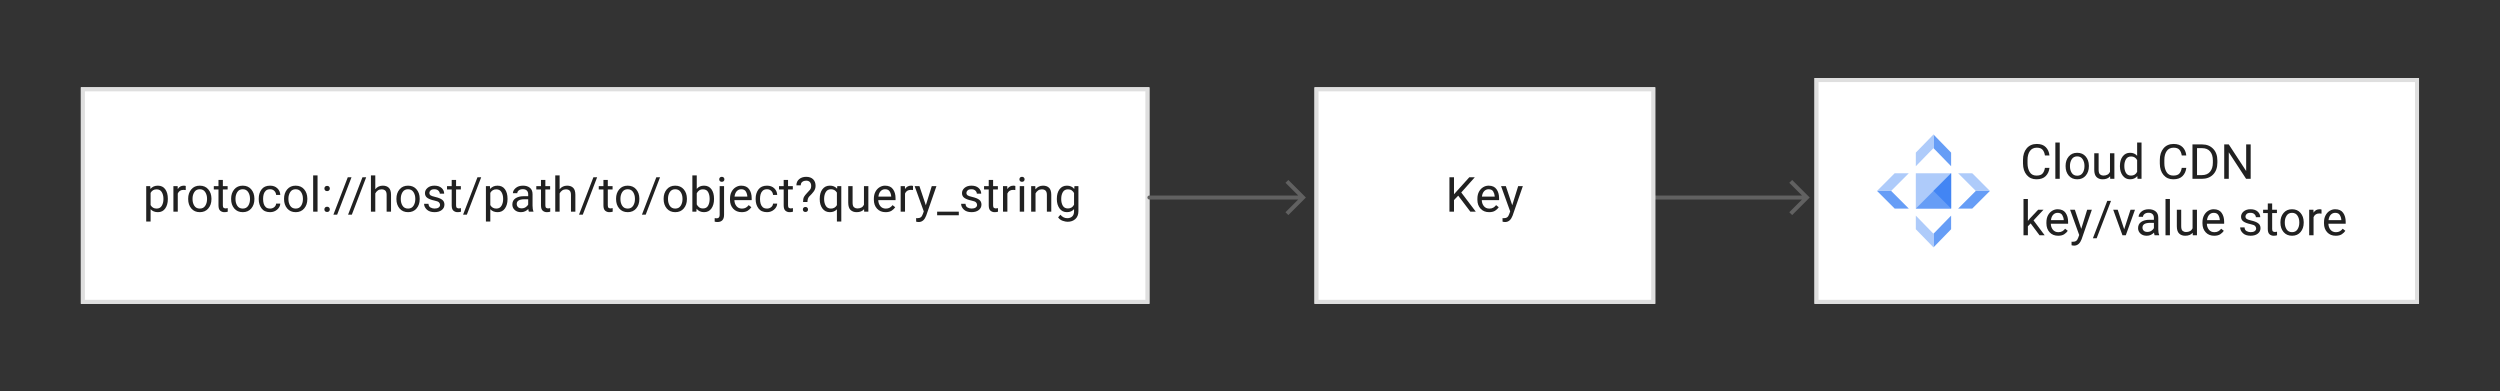
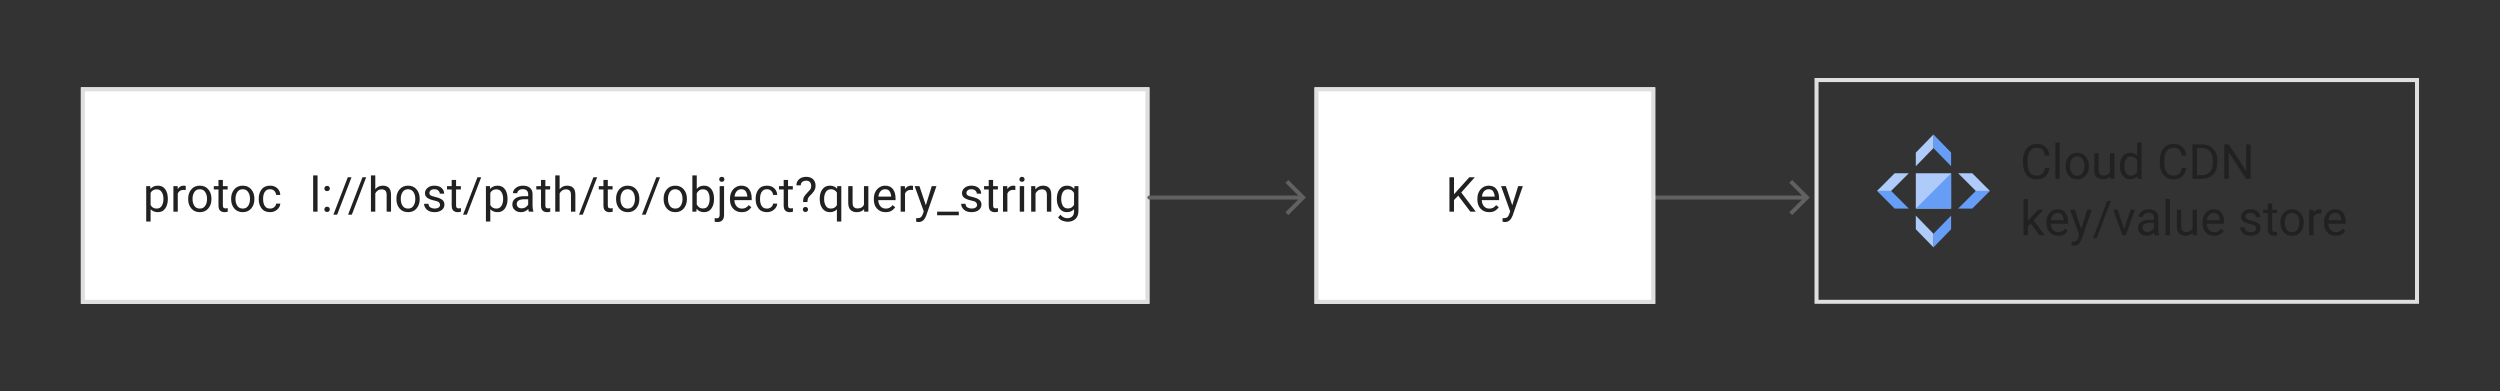
<svg xmlns="http://www.w3.org/2000/svg" version="1.1" viewBox="329 305 620 97" width="620" height="97" id="svg1310989">
  <rect x="329" y="305" width="620" height="97" fill="#333333" stroke="none" />
  <defs id="defs1310887">
    <clipPath id="inner_stroke_clip_path">
      <path d="M 349.054 326.651 L 614.054 326.651 L 614.054 380.349 L 349.054 380.349 Z" id="path1310876" />
    </clipPath>
    <clipPath id="inner_stroke_clip_path_2">
      <path d="M 779 324.349 L 928.917 324.349 L 928.917 380.349 L 779 380.349 Z" id="path1310881" />
    </clipPath>
    <clipPath id="inner_stroke_clip_path_3">
      <path d="M 655 326.651 L 739.5 326.651 L 739.5 380.349 L 655 380.349 Z" id="path1310884" />
    </clipPath>
  </defs>
  <g id="cache-key" fill="none" fill-opacity="1" stroke="none" stroke-opacity="1" stroke-dasharray="none">
    <title id="title1310891">cache-key</title>
    <g id="cache-key: Layer 1">
      <title id="title1310893">Layer 1</title>
      <g id="Graphic_13">
        <path id="rect1310895" style="fill:#ffffff" d="m 349.054,326.651 h 265 v 53.697 h -265 z" />
        <path id="rect1310897" clip-path="url(#inner_stroke_clip_path)" style="stroke:#dfdfdf;stroke-width:2;stroke-linecap:round;stroke-linejoin:round" d="m 349.054,326.651 h 265 v 53.697 h -265 z" />
        <g aria-label="protocol://host/path/to/object?query_string" transform="translate(364.054,346.5)" id="text1310901" style="fill:#212121">
          <path d="m 4.106,11.117 q -1.143,0 -1.811,-0.732 V 13.438 H 1.206 V 4.66 h 0.996 l 0.053,0.697 q 0.668,-0.814 1.834,-0.814 1.201,0 1.84,0.891 0.639,0.891 0.639,2.344 v 0.123 q 0,1.389 -0.645,2.303 -0.639,0.914 -1.816,0.914 z M 3.772,5.457 q -0.984,0 -1.477,0.873 v 3.035 q 0.498,0.861 1.488,0.861 0.879,0 1.283,-0.691 Q 5.478,8.844 5.478,7.9 V 7.777 q 0,-0.943 -0.41,-1.629 Q 4.663,5.457 3.772,5.457 Z" style="font-size:12px;font-family:Roboto" id="path1310995" />
          <path d="M 10.481,5.586 Q 9.421,5.586 9.034,6.5 V 11 H 7.95 V 4.66 h 1.055 l 0.023,0.727 q 0.521,-0.844 1.506,-0.844 0.305,0 0.48,0.082 l -0.006,1.008 q -0.24,-0.047 -0.527,-0.047 z" style="font-size:12px;font-family:Roboto" id="path1310997" />
          <path d="m 11.612,7.766 q 0,-1.377 0.773,-2.297 0.773,-0.926 2.104,-0.926 1.33,0 2.104,0.908 0.773,0.902 0.791,2.256 v 0.193 q 0,1.377 -0.779,2.297 -0.773,0.92 -2.104,0.92 -1.336,0 -2.115,-0.92 -0.773,-0.92 -0.773,-2.297 z m 1.084,0.135 q 0,0.943 0.445,1.635 0.451,0.691 1.359,0.691 0.885,0 1.336,-0.68 0.451,-0.686 0.457,-1.629 V 7.766 q 0,-0.932 -0.451,-1.629 -0.451,-0.703 -1.354,-0.703 -0.896,0 -1.348,0.703 -0.445,0.697 -0.445,1.629 z" style="font-size:12px;font-family:Roboto" id="path1310999" />
          <path d="m 21.427,11 q -0.369,0.117 -0.838,0.117 -0.604,0 -1.031,-0.369 -0.428,-0.369 -0.428,-1.324 V 5.492 H 17.97 V 4.66 h 1.16 V 3.119 h 1.084 v 1.541 h 1.184 v 0.832 h -1.184 v 3.938 q 0,0.486 0.211,0.621 0.211,0.135 0.486,0.135 0.205,0 0.51,-0.07 z" style="font-size:12px;font-family:Roboto" id="path1311001" />
          <path d="m 22.265,7.766 q 0,-1.377 0.773,-2.297 0.773,-0.926 2.104,-0.926 1.33,0 2.104,0.908 0.773,0.902 0.791,2.256 v 0.193 q 0,1.377 -0.779,2.297 -0.773,0.92 -2.104,0.92 -1.336,0 -2.115,-0.92 -0.773,-0.92 -0.773,-2.297 z m 1.084,0.135 q 0,0.943 0.445,1.635 0.451,0.691 1.359,0.691 0.885,0 1.336,-0.68 0.451,-0.686 0.457,-1.629 V 7.766 q 0,-0.932 -0.451,-1.629 -0.451,-0.703 -1.354,-0.703 -0.896,0 -1.348,0.703 -0.445,0.697 -0.445,1.629 z" style="font-size:12px;font-family:Roboto" id="path1311003" />
          <path d="m 31.933,10.227 q 0.58,0 1.014,-0.346 0.439,-0.346 0.48,-0.885 h 1.031 q -0.041,0.85 -0.779,1.488 -0.738,0.633 -1.746,0.633 -1.43,0 -2.127,-0.943 Q 29.114,9.23 29.114,7.953 V 7.707 q 0,-1.277 0.691,-2.221 0.697,-0.943 2.127,-0.943 1.113,0 1.799,0.662 0.686,0.656 0.727,1.635 h -1.031 Q 33.386,6.254 32.981,5.844 32.583,5.434 31.933,5.434 q -0.668,0 -1.049,0.34 -0.375,0.34 -0.533,0.861 Q 30.198,7.156 30.198,7.707 V 7.953 q 0,0.557 0.152,1.078 0.152,0.521 0.527,0.861 0.381,0.334 1.055,0.334 z" style="font-size:12px;font-family:Roboto" id="path1311005" />
-           <path d="m 35.39,7.766 q 0,-1.377 0.773,-2.297 0.773,-0.926 2.104,-0.926 1.33,0 2.104,0.908 0.773,0.902 0.791,2.256 v 0.193 q 0,1.377 -0.779,2.297 -0.773,0.92 -2.104,0.92 -1.336,0 -2.115,-0.92 -0.773,-0.92 -0.773,-2.297 z m 1.084,0.135 q 0,0.943 0.445,1.635 0.451,0.691 1.359,0.691 0.885,0 1.336,-0.68 0.451,-0.686 0.457,-1.629 V 7.766 q 0,-0.932 -0.451,-1.629 -0.451,-0.703 -1.354,-0.703 -0.896,0 -1.348,0.703 -0.445,0.697 -0.445,1.629 z" style="font-size:12px;font-family:Roboto" id="path1311007" />
          <path d="m 43.698,2 v 9 H 42.608 V 2 Z" style="font-size:12px;font-family:Roboto" id="path1311009" />
          <path d="m 45.392,10.426 q 0,-0.275 0.17,-0.463 0.176,-0.193 0.504,-0.193 0.328,0 0.498,0.193 0.176,0.188 0.176,0.463 0,0.27 -0.176,0.457 -0.17,0.188 -0.498,0.188 -0.328,0 -0.504,-0.188 -0.17,-0.188 -0.17,-0.457 z m 0.006,-5.174 q 0,-0.275 0.17,-0.463 0.176,-0.193 0.504,-0.193 0.328,0 0.498,0.193 0.176,0.188 0.176,0.463 0,0.27 -0.176,0.457 -0.17,0.188 -0.498,0.188 -0.328,0 -0.504,-0.188 -0.17,-0.188 -0.17,-0.457 z" style="font-size:12px;font-family:Roboto" id="path1311011" />
          <path d="m 52.118,2.469 -3.557,9.264 h -0.932 l 3.562,-9.264 z" style="font-size:12px;font-family:Roboto" id="path1311013" />
          <path d="m 55.757,2.469 -3.557,9.264 h -0.932 l 3.562,-9.264 z" style="font-size:12px;font-family:Roboto" id="path1311015" />
          <path d="m 59.565,5.457 q -0.521,0 -0.92,0.281 -0.398,0.281 -0.627,0.732 V 11 H 56.935 V 2 h 1.084 v 3.416 q 0.721,-0.873 1.869,-0.873 0.932,0 1.477,0.521 0.551,0.521 0.557,1.752 V 11 H 60.831 V 6.834 q 0,-0.744 -0.328,-1.061 -0.322,-0.316 -0.938,-0.316 z" style="font-size:12px;font-family:Roboto" id="path1311017" />
          <path d="m 63.257,7.766 q 0,-1.377 0.773,-2.297 0.773,-0.926 2.104,-0.926 1.33,0 2.104,0.908 0.773,0.902 0.791,2.256 v 0.193 q 0,1.377 -0.779,2.297 -0.773,0.92 -2.104,0.92 -1.336,0 -2.115,-0.92 -0.773,-0.92 -0.773,-2.297 z m 1.084,0.135 q 0,0.943 0.445,1.635 0.451,0.691 1.359,0.691 0.885,0 1.336,-0.68 0.451,-0.686 0.457,-1.629 V 7.766 q 0,-0.932 -0.451,-1.629 -0.451,-0.703 -1.354,-0.703 -0.896,0 -1.348,0.703 Q 64.341,6.834 64.341,7.766 Z" style="font-size:12px;font-family:Roboto" id="path1311019" />
          <path d="m 74.079,9.318 q 0,-0.346 -0.258,-0.621 -0.252,-0.281 -1.172,-0.469 -1.061,-0.217 -1.688,-0.627 -0.627,-0.416 -0.627,-1.207 0,-0.75 0.639,-1.301 0.645,-0.551 1.711,-0.551 1.137,0 1.775,0.58 0.639,0.58 0.639,1.4 h -1.084 q 0,-0.393 -0.346,-0.738 -0.346,-0.352 -0.984,-0.352 -0.674,0 -0.967,0.293 -0.293,0.293 -0.293,0.639 0,0.346 0.27,0.562 0.275,0.211 1.16,0.41 1.166,0.264 1.734,0.691 0.574,0.428 0.574,1.207 0,0.838 -0.674,1.359 -0.668,0.521 -1.775,0.521 -1.26,0 -1.928,-0.645 -0.668,-0.645 -0.668,-1.43 h 1.09 q 0.035,0.674 0.516,0.932 0.486,0.252 0.99,0.252 0.662,0 1.014,-0.258 0.352,-0.258 0.352,-0.65 z" style="font-size:12px;font-family:Roboto" id="path1311021" />
          <path d="m 79.265,11 q -0.369,0.117 -0.838,0.117 -0.604,0 -1.031,-0.369 -0.428,-0.369 -0.428,-1.324 V 5.492 H 75.808 V 4.66 h 1.16 V 3.119 h 1.084 v 1.541 h 1.184 v 0.832 h -1.184 v 3.938 q 0,0.486 0.211,0.621 0.211,0.135 0.486,0.135 0.205,0 0.51,-0.07 z" style="font-size:12px;font-family:Roboto" id="path1311023" />
          <path d="m 84.28,2.469 -3.557,9.264 h -0.932 l 3.562,-9.264 z" style="font-size:12px;font-family:Roboto" id="path1311025" />
          <path d="m 88.353,11.117 q -1.143,0 -1.811,-0.732 V 13.438 H 85.452 V 4.66 h 0.996 l 0.053,0.697 q 0.668,-0.814 1.834,-0.814 1.201,0 1.84,0.891 0.639,0.891 0.639,2.344 v 0.123 q 0,1.389 -0.645,2.303 -0.639,0.914 -1.816,0.914 z M 88.019,5.457 q -0.984,0 -1.477,0.873 v 3.035 q 0.498,0.861 1.488,0.861 0.879,0 1.283,-0.691 Q 89.724,8.844 89.724,7.9 V 7.777 q 0,-0.943 -0.41,-1.629 Q 88.909,5.457 88.019,5.457 Z" style="font-size:12px;font-family:Roboto" id="path1311027" />
          <path d="m 96.11,11 q -0.105,-0.229 -0.152,-0.668 -0.305,0.322 -0.762,0.557 -0.457,0.229 -1.043,0.229 -0.973,0 -1.559,-0.545 -0.586,-0.545 -0.586,-1.336 0,-1.02 0.773,-1.547 Q 93.556,7.156 94.862,7.156 H 95.935 V 6.652 q 0,-0.562 -0.34,-0.896 -0.334,-0.34 -0.996,-0.34 -0.615,0 -0.996,0.305 -0.375,0.299 -0.375,0.697 h -1.084 q 0,-0.68 0.686,-1.277 0.686,-0.598 1.834,-0.598 1.031,0 1.693,0.527 0.662,0.527 0.662,1.594 v 2.848 q 0,0.879 0.223,1.395 V 11 Z m -1.799,-0.832 q 0.586,0 1.014,-0.293 0.434,-0.293 0.609,-0.65 V 7.918 h -1.008 q -1.828,0.035 -1.828,1.172 0,0.451 0.305,0.768 0.305,0.311 0.908,0.311 z" style="font-size:12px;font-family:Roboto" id="path1311029" />
          <path d="m 101.407,11 q -0.369,0.117 -0.838,0.117 -0.604,0 -1.031,-0.369 -0.428,-0.369 -0.428,-1.324 V 5.492 H 97.95 V 4.66 h 1.16 V 3.119 h 1.084 v 1.541 h 1.184 v 0.832 h -1.184 v 3.938 q 0,0.486 0.211,0.621 0.211,0.135 0.486,0.135 0.205,0 0.51,-0.07 z" style="font-size:12px;font-family:Roboto" id="path1311031" />
          <path d="m 105.28,5.457 q -0.521,0 -0.92,0.281 -0.398,0.281 -0.627,0.732 V 11 h -1.084 V 2 h 1.084 v 3.416 q 0.721,-0.873 1.869,-0.873 0.932,0 1.477,0.521 0.551,0.521 0.557,1.752 V 11 H 106.546 V 6.834 q 0,-0.744 -0.328,-1.061 -0.322,-0.316 -0.938,-0.316 z" style="font-size:12px;font-family:Roboto" id="path1311033" />
          <path d="m 113.032,2.469 -3.557,9.264 h -0.932 l 3.562,-9.264 z" style="font-size:12px;font-family:Roboto" id="path1311035" />
          <path d="m 116.894,11 q -0.369,0.117 -0.838,0.117 -0.604,0 -1.031,-0.369 -0.428,-0.369 -0.428,-1.324 V 5.492 h -1.16 V 4.66 h 1.16 V 3.119 h 1.084 v 1.541 h 1.184 v 0.832 h -1.184 v 3.938 q 0,0.486 0.211,0.621 0.211,0.135 0.486,0.135 0.205,0 0.51,-0.07 z" style="font-size:12px;font-family:Roboto" id="path1311037" />
          <path d="m 117.731,7.766 q 0,-1.377 0.773,-2.297 0.773,-0.926 2.104,-0.926 1.33,0 2.104,0.908 0.773,0.902 0.791,2.256 v 0.193 q 0,1.377 -0.779,2.297 -0.773,0.92 -2.104,0.92 -1.336,0 -2.115,-0.92 -0.773,-0.92 -0.773,-2.297 z m 1.084,0.135 q 0,0.943 0.445,1.635 0.451,0.691 1.359,0.691 0.885,0 1.336,-0.68 0.451,-0.686 0.457,-1.629 V 7.766 q 0,-0.932 -0.451,-1.629 -0.451,-0.703 -1.354,-0.703 -0.896,0 -1.348,0.703 -0.445,0.697 -0.445,1.629 z" style="font-size:12px;font-family:Roboto" id="path1311039" />
          <path d="m 128.636,2.469 -3.557,9.264 h -0.932 l 3.562,-9.264 z" style="font-size:12px;font-family:Roboto" id="path1311041" />
          <path d="m 129.526,7.766 q 0,-1.377 0.773,-2.297 0.773,-0.926 2.104,-0.926 1.33,0 2.104,0.908 0.773,0.902 0.791,2.256 v 0.193 q 0,1.377 -0.779,2.297 -0.773,0.92 -2.104,0.92 -1.336,0 -2.115,-0.92 -0.773,-0.92 -0.773,-2.297 z m 1.084,0.135 q 0,0.943 0.445,1.635 0.451,0.691 1.359,0.691 0.885,0 1.336,-0.68 0.451,-0.686 0.457,-1.629 V 7.766 q 0,-0.932 -0.451,-1.629 -0.451,-0.703 -1.354,-0.703 -0.896,0 -1.348,0.703 -0.445,0.697 -0.445,1.629 z" style="font-size:12px;font-family:Roboto" id="path1311043" />
          <path d="m 142.024,7.9 q 0,1.389 -0.645,2.303 -0.645,0.914 -1.822,0.914 -1.201,0 -1.852,-0.85 L 137.647,11 h -0.996 V 2 h 1.09 v 3.346 q 0.645,-0.803 1.805,-0.803 1.195,0 1.834,0.891 0.645,0.891 0.645,2.344 z m -2.748,-2.443 q -0.592,0 -0.961,0.287 -0.369,0.281 -0.574,0.697 v 2.76 q 0.211,0.422 0.586,0.709 0.375,0.287 0.961,0.287 0.879,0 1.26,-0.674 0.387,-0.68 0.387,-1.623 V 7.777 q 0,-0.943 -0.369,-1.629 -0.363,-0.691 -1.289,-0.691 z" style="font-size:12px;font-family:Roboto" id="path1311045" />
          <path d="m 143.313,2.979 q 0,-0.264 0.164,-0.445 0.164,-0.182 0.475,-0.182 0.316,0 0.48,0.182 0.164,0.182 0.164,0.445 0,0.252 -0.164,0.434 -0.164,0.176 -0.48,0.176 -0.311,0 -0.475,-0.176 -0.164,-0.182 -0.164,-0.434 z m 0.111,1.682 h 1.09 v 7.096 q 0,1.805 -1.658,1.805 -0.363,0 -0.674,-0.1 l 0.006,-0.873 q 0.217,0.053 0.498,0.053 0.715,0 0.738,-0.814 z" style="font-size:12px;font-family:Roboto" id="path1311047" />
          <path d="m 151.282,9.893 q -0.311,0.469 -0.879,0.85 -0.568,0.375 -1.506,0.375 -1.324,0 -2.121,-0.861 -0.791,-0.861 -0.791,-2.203 V 7.807 q 0,-1.037 0.393,-1.764 0.398,-0.732 1.031,-1.113 0.633,-0.387 1.348,-0.387 1.359,0 1.98,0.891 0.627,0.885 0.627,2.215 v 0.486 h -4.289 q 0.023,0.873 0.516,1.488 0.498,0.609 1.365,0.609 0.574,0 0.973,-0.234 0.398,-0.234 0.697,-0.627 z m -2.525,-4.459 q -0.645,0 -1.09,0.469 -0.445,0.469 -0.557,1.348 h 3.17 v -0.082 q -0.041,-0.633 -0.369,-1.184 -0.322,-0.551 -1.154,-0.551 z" style="font-size:12px;font-family:Roboto" id="path1311049" />
          <path d="m 155.167,10.227 q 0.58,0 1.014,-0.346 0.439,-0.346 0.48,-0.885 h 1.031 q -0.041,0.85 -0.779,1.488 -0.738,0.633 -1.746,0.633 -1.43,0 -2.127,-0.943 -0.691,-0.943 -0.691,-2.221 V 7.707 q 0,-1.277 0.691,-2.221 0.697,-0.943 2.127,-0.943 1.113,0 1.799,0.662 0.686,0.656 0.727,1.635 h -1.031 q -0.041,-0.586 -0.445,-0.996 -0.398,-0.41 -1.049,-0.41 -0.668,0 -1.049,0.34 -0.375,0.34 -0.533,0.861 -0.152,0.521 -0.152,1.072 V 7.953 q 0,0.557 0.152,1.078 0.152,0.521 0.527,0.861 0.381,0.334 1.055,0.334 z" style="font-size:12px;font-family:Roboto" id="path1311051" />
          <path d="m 161.595,11 q -0.369,0.117 -0.838,0.117 -0.604,0 -1.031,-0.369 -0.428,-0.369 -0.428,-1.324 V 5.492 H 158.138 V 4.66 h 1.16 V 3.119 h 1.084 v 1.541 h 1.184 v 0.832 h -1.184 v 3.938 q 0,0.486 0.211,0.621 0.211,0.135 0.486,0.135 0.205,0 0.51,-0.07 z" style="font-size:12px;font-family:Roboto" id="path1311053" />
          <path d="m 165.192,8.598 h -1.09 q 0.006,-0.85 0.234,-1.271 0.229,-0.422 0.779,-0.99 0.393,-0.404 0.697,-0.768 0.305,-0.363 0.305,-0.961 0,-0.604 -0.322,-0.955 -0.322,-0.352 -0.932,-0.352 -0.516,0 -0.92,0.281 -0.404,0.275 -0.41,0.885 h -1.084 q 0.012,-0.99 0.703,-1.553 0.697,-0.562 1.711,-0.562 1.119,0 1.729,0.598 0.615,0.598 0.615,1.629 0,0.785 -0.463,1.412 -0.463,0.621 -1.008,1.125 -0.545,0.504 -0.545,1.482 z m -1.137,1.857 q 0,-0.264 0.164,-0.445 0.164,-0.182 0.475,-0.182 0.316,0 0.48,0.182 0.164,0.182 0.164,0.445 0,0.252 -0.164,0.434 -0.164,0.182 -0.48,0.182 -0.311,0 -0.475,-0.182 -0.164,-0.182 -0.164,-0.434 z" style="font-size:12px;font-family:Roboto" id="path1311055" />
          <path d="M 173.589,4.66 V 13.438 h -1.09 v -3.023 q -0.65,0.703 -1.746,0.703 -1.172,0 -1.846,-0.914 -0.668,-0.914 -0.668,-2.303 V 7.777 q 0,-1.453 0.668,-2.344 0.668,-0.891 1.857,-0.891 1.125,0 1.781,0.756 l 0.047,-0.639 z m -4.26,3.24 q 0,0.943 0.404,1.635 0.41,0.691 1.289,0.691 0.967,0 1.477,-0.85 V 6.266 q -0.51,-0.832 -1.465,-0.832 -0.891,0 -1.301,0.703 -0.404,0.697 -0.404,1.646 z" style="font-size:12px;font-family:Roboto" id="path1311057" />
          <path d="m 179.261,11 -0.023,-0.627 q -0.621,0.744 -1.852,0.744 -0.932,0 -1.506,-0.551 Q 175.306,10.016 175.306,8.75 V 4.66 h 1.084 v 4.102 q 0,0.855 0.357,1.148 0.363,0.287 0.809,0.287 1.225,0 1.652,-0.92 V 4.66 h 1.09 V 11 Z" style="font-size:12px;font-family:Roboto" id="path1311059" />
          <path d="m 186.96,9.893 q -0.311,0.469 -0.879,0.85 -0.568,0.375 -1.506,0.375 -1.324,0 -2.121,-0.861 -0.791,-0.861 -0.791,-2.203 V 7.807 q 0,-1.037 0.393,-1.764 0.398,-0.732 1.031,-1.113 0.633,-0.387 1.348,-0.387 1.359,0 1.98,0.891 0.627,0.885 0.627,2.215 v 0.486 h -4.289 q 0.023,0.873 0.516,1.488 0.498,0.609 1.365,0.609 0.574,0 0.973,-0.234 0.398,-0.234 0.697,-0.627 z m -2.525,-4.459 q -0.645,0 -1.09,0.469 -0.445,0.469 -0.557,1.348 h 3.17 v -0.082 q -0.041,-0.633 -0.369,-1.184 -0.322,-0.551 -1.154,-0.551 z" style="font-size:12px;font-family:Roboto" id="path1311061" />
          <path d="m 190.839,5.586 q -1.061,0 -1.447,0.914 V 11 h -1.084 V 4.66 h 1.055 l 0.023,0.727 q 0.521,-0.844 1.506,-0.844 0.305,0 0.48,0.082 l -0.006,1.008 q -0.24,-0.047 -0.527,-0.047 z" style="font-size:12px;font-family:Roboto" id="path1311063" />
          <path d="m 194.642,11.979 q -0.562,1.488 -1.699,1.576 l -0.182,0.006 q -0.346,0 -0.609,-0.094 l -0.006,-0.879 0.293,0.023 q 0.551,0 0.861,-0.229 0.311,-0.223 0.51,-0.809 l 0.234,-0.645 -2.262,-6.27 h 1.184 l 1.588,4.746 1.471,-4.746 h 1.16 z" style="font-size:12px;font-family:Roboto" id="path1311065" />
          <path d="m 202.728,11 v 0.891 h -5.373 V 11 Z" style="font-size:12px;font-family:Roboto" id="path1311067" />
          <path d="m 207.263,9.318 q 0,-0.346 -0.258,-0.621 -0.252,-0.281 -1.172,-0.469 -1.061,-0.217 -1.688,-0.627 -0.627,-0.416 -0.627,-1.207 0,-0.75 0.639,-1.301 0.645,-0.551 1.711,-0.551 1.137,0 1.775,0.58 0.639,0.58 0.639,1.4 h -1.084 q 0,-0.393 -0.346,-0.738 -0.346,-0.352 -0.984,-0.352 -0.674,0 -0.967,0.293 -0.293,0.293 -0.293,0.639 0,0.346 0.27,0.562 0.275,0.211 1.16,0.41 1.166,0.264 1.734,0.691 0.574,0.428 0.574,1.207 0,0.838 -0.674,1.359 -0.668,0.521 -1.775,0.521 -1.26,0 -1.928,-0.645 -0.668,-0.645 -0.668,-1.43 h 1.09 q 0.035,0.674 0.516,0.932 0.486,0.252 0.99,0.252 0.662,0 1.014,-0.258 0.352,-0.258 0.352,-0.65 z" style="font-size:12px;font-family:Roboto" id="path1311069" />
          <path d="m 212.448,11 q -0.369,0.117 -0.838,0.117 -0.604,0 -1.031,-0.369 -0.428,-0.369 -0.428,-1.324 V 5.492 h -1.16 V 4.66 h 1.16 V 3.119 h 1.084 v 1.541 h 1.184 v 0.832 h -1.184 v 3.938 q 0,0.486 0.211,0.621 0.211,0.135 0.486,0.135 0.205,0 0.51,-0.07 z" style="font-size:12px;font-family:Roboto" id="path1311071" />
          <path d="m 216.222,5.586 q -1.061,0 -1.447,0.914 V 11 h -1.084 V 4.66 h 1.055 l 0.023,0.727 q 0.521,-0.844 1.506,-0.844 0.305,0 0.48,0.082 l -0.006,1.008 q -0.24,-0.047 -0.527,-0.047 z" style="font-size:12px;font-family:Roboto" id="path1311073" />
          <path d="m 217.763,2.979 q 0,-0.264 0.158,-0.445 0.164,-0.182 0.48,-0.182 0.311,0 0.475,0.182 0.17,0.182 0.17,0.445 0,0.252 -0.17,0.434 -0.164,0.176 -0.475,0.176 -0.316,0 -0.48,-0.176 -0.158,-0.182 -0.158,-0.434 z m 1.172,1.682 V 11 h -1.09 V 4.66 Z" style="font-size:12px;font-family:Roboto" id="path1311075" />
          <path d="m 223.306,5.457 q -0.521,0 -0.92,0.281 -0.398,0.281 -0.627,0.732 V 11 H 220.675 V 4.66 h 1.025 l 0.035,0.791 q 0.721,-0.908 1.893,-0.908 0.932,0 1.477,0.521 0.551,0.521 0.557,1.752 V 11 h -1.09 V 6.834 q 0,-0.744 -0.328,-1.061 -0.322,-0.316 -0.938,-0.316 z" style="font-size:12px;font-family:Roboto" id="path1311077" />
          <path d="m 229.71,13.502 q -0.492,0 -1.207,-0.24 -0.715,-0.24 -1.143,-0.861 l 0.568,-0.645 q 0.703,0.855 1.699,0.855 0.768,0 1.225,-0.434 0.457,-0.428 0.457,-1.26 v -0.557 q -0.645,0.756 -1.775,0.756 -1.143,0 -1.816,-0.914 -0.674,-0.914 -0.674,-2.303 V 7.777 q 0,-1.453 0.668,-2.344 0.674,-0.891 1.834,-0.891 1.166,0 1.811,0.82 l 0.053,-0.703 h 0.984 v 6.205 q 0,1.26 -0.75,1.945 -0.75,0.691 -1.934,0.691 z m -1.582,-5.602 q 0,0.943 0.393,1.623 0.398,0.674 1.277,0.674 1.031,0 1.512,-0.938 V 6.371 q -0.205,-0.393 -0.568,-0.65 -0.363,-0.264 -0.932,-0.264 -0.885,0 -1.283,0.691 -0.398,0.686 -0.398,1.629 z" style="font-size:12px;font-family:Roboto" id="path1311079" />
        </g>
      </g>
      <g id="Group_86">
        <g id="Graphic_12">
-           <path id="rect1310904" style="fill:#ffffff" d="m 779,324.349 h 149.917 v 56 H 779 Z" />
+           <path id="rect1310904" style="fill:#ffffff" d="m 779,324.349 v 56 H 779 Z" />
          <path id="rect1310906" clip-path="url(#inner_stroke_clip_path_2)" style="stroke:#dfdfdf;stroke-width:2;stroke-linecap:round;stroke-linejoin:round" d="m 779,324.349 h 149.917 v 56 H 779 Z" />
          <g aria-label="Cloud CDNkey/value store" transform="translate(830,338.349)" id="text1310912" style="fill:#212121">
            <path d="m 6.141,8.287 h 1.125 Q 7.137,9.5 6.352,10.309 5.566,11.117 4.031,11.117 q -1.488,0 -2.402,-1.061 Q 0.721,8.99 0.703,7.227 V 6.312 q 0,-1.793 0.92,-2.877 0.926,-1.084 2.508,-1.084 1.447,0 2.227,0.797 0.779,0.797 0.908,2.057 h -1.125 Q 6.012,4.314 5.566,3.799 5.121,3.277 4.131,3.277 3,3.277 2.414,4.109 1.828,4.941 1.828,6.301 v 0.861 q 0,1.26 0.533,2.15 0.533,0.885 1.67,0.885 1.078,0 1.518,-0.504 0.445,-0.504 0.592,-1.406 z" style="font-size:12px;font-family:Roboto" id="path1311084" />
            <path d="m 9.814,2 v 9 H 8.725 V 2 Z" style="font-size:12px;font-family:Roboto" id="path1311086" />
            <path d="m 11.268,7.766 q 0,-1.377 0.773,-2.297 0.773,-0.926 2.104,-0.926 1.33,0 2.104,0.908 0.773,0.902 0.791,2.256 v 0.193 q 0,1.377 -0.779,2.297 -0.773,0.92 -2.104,0.92 -1.336,0 -2.115,-0.92 -0.773,-0.92 -0.773,-2.297 z m 1.084,0.135 q 0,0.943 0.445,1.635 0.451,0.691 1.359,0.691 0.885,0 1.336,-0.68 0.451,-0.686 0.457,-1.629 V 7.766 q 0,-0.932 -0.451,-1.629 -0.451,-0.703 -1.354,-0.703 -0.896,0 -1.348,0.703 -0.445,0.697 -0.445,1.629 z" style="font-size:12px;font-family:Roboto" id="path1311088" />
            <path d="m 22.33,11 -0.023,-0.627 q -0.621,0.744 -1.852,0.744 -0.932,0 -1.506,-0.551 Q 18.375,10.016 18.375,8.75 V 4.66 h 1.084 v 4.102 q 0,0.855 0.357,1.148 0.363,0.287 0.809,0.287 1.225,0 1.652,-0.92 V 4.66 h 1.09 V 11 Z" style="font-size:12px;font-family:Roboto" id="path1311090" />
            <path d="m 29.104,11 -0.053,-0.68 q -0.65,0.797 -1.811,0.797 -1.113,0 -1.799,-0.902 Q 24.756,9.312 24.744,7.947 V 7.777 q 0,-1.453 0.686,-2.344 0.691,-0.891 1.822,-0.891 1.119,0 1.758,0.75 V 2 h 1.09 v 9 z M 25.834,7.9 q 0,0.943 0.398,1.623 0.398,0.674 1.277,0.674 1.008,0 1.5,-0.92 V 6.359 q -0.486,-0.902 -1.488,-0.902 -0.885,0 -1.289,0.691 -0.398,0.686 -0.398,1.629 z" style="font-size:12px;font-family:Roboto" id="path1311092" />
            <path d="m 40.072,8.287 h 1.125 Q 41.068,9.5 40.283,10.309 q -0.785,0.809 -2.32,0.809 -1.488,0 -2.402,-1.061 Q 34.652,8.99 34.635,7.227 V 6.312 q 0,-1.793 0.92,-2.877 0.926,-1.084 2.508,-1.084 1.447,0 2.227,0.797 0.779,0.797 0.908,2.057 h -1.125 Q 39.943,4.314 39.498,3.799 39.053,3.277 38.062,3.277 q -1.131,0 -1.717,0.832 -0.586,0.832 -0.586,2.191 v 0.861 q 0,1.26 0.533,2.15 0.533,0.885 1.67,0.885 1.078,0 1.518,-0.504 0.445,-0.504 0.592,-1.406 z" style="font-size:12px;font-family:Roboto" id="path1311094" />
            <path d="M 42.732,11 V 2.469 h 2.414 q 1.682,0 2.719,1.084 1.043,1.078 1.043,2.93 v 0.51 q 0,1.852 -1.049,2.93 Q 46.816,11 45.041,11 Z m 1.131,-7.605 v 6.686 h 1.178 q 1.365,0 2.057,-0.844 0.691,-0.844 0.691,-2.244 V 6.471 Q 47.789,5 47.098,4.197 46.406,3.395 45.146,3.395 Z" style="font-size:12px;font-family:Roboto" id="path1311096" />
            <path d="M 57.17,2.469 V 11 H 56.033 L 51.738,4.42 V 11 H 50.607 V 2.469 h 1.131 l 4.312,6.598 V 2.469 Z" style="font-size:12px;font-family:Roboto" id="path1311098" />
            <path d="M 4.799,25 2.602,22.059 1.916,22.768 V 25 H 0.826 V 16 H 1.916 v 5.438 L 2.496,20.746 4.465,18.66 H 5.789 L 3.316,21.303 6.076,25 Z" style="font-size:12px;font-family:Roboto" id="path1311100" />
            <path d="m 11.807,23.893 q -0.311,0.469 -0.879,0.85 -0.568,0.375 -1.506,0.375 -1.324,0 -2.121,-0.861 -0.791,-0.861 -0.791,-2.203 v -0.246 q 0,-1.037 0.393,-1.764 0.398,-0.732 1.031,-1.113 0.633,-0.387 1.348,-0.387 1.359,0 1.98,0.891 0.627,0.885 0.627,2.215 v 0.486 H 7.6 q 0.023,0.873 0.516,1.488 0.498,0.609 1.365,0.609 0.574,0 0.973,-0.234 0.398,-0.234 0.697,-0.627 z M 9.281,19.434 q -0.645,0 -1.09,0.469 Q 7.746,20.371 7.635,21.25 h 3.17 v -0.082 Q 10.764,20.535 10.436,19.984 10.113,19.434 9.281,19.434 Z" style="font-size:12px;font-family:Roboto" id="path1311102" />
            <path d="m 15.24,25.979 q -0.562,1.488 -1.699,1.576 l -0.182,0.006 q -0.346,0 -0.609,-0.094 l -0.006,-0.879 0.293,0.023 q 0.551,0 0.861,-0.229 0.311,-0.223 0.51,-0.809 l 0.234,-0.645 -2.262,-6.27 h 1.184 l 1.588,4.746 1.471,-4.746 h 1.16 z" style="font-size:12px;font-family:Roboto" id="path1311104" />
            <path d="m 22.529,16.469 -3.557,9.264 h -0.932 l 3.562,-9.264 z" style="font-size:12px;font-family:Roboto" id="path1311106" />
            <path d="M 28.477,18.66 26.197,25 H 25.371 L 23.074,18.66 H 24.188 l 1.611,4.857 1.57,-4.857 z" style="font-size:12px;font-family:Roboto" id="path1311108" />
            <path d="m 33.346,25 q -0.105,-0.229 -0.152,-0.668 -0.305,0.322 -0.762,0.557 -0.457,0.229 -1.043,0.229 -0.973,0 -1.559,-0.545 -0.586,-0.545 -0.586,-1.336 0,-1.02 0.773,-1.547 0.773,-0.533 2.08,-0.533 h 1.072 v -0.504 q 0,-0.562 -0.34,-0.896 -0.334,-0.34 -0.996,-0.34 -0.615,0 -0.996,0.305 -0.375,0.299 -0.375,0.697 h -1.084 q 0,-0.68 0.686,-1.277 0.686,-0.598 1.834,-0.598 1.031,0 1.693,0.527 0.662,0.527 0.662,1.594 v 2.848 q 0,0.879 0.223,1.395 V 25 Z m -1.799,-0.832 q 0.586,0 1.014,-0.293 0.434,-0.293 0.609,-0.65 v -1.307 h -1.008 q -1.828,0.035 -1.828,1.172 0,0.451 0.305,0.768 0.305,0.311 0.908,0.311 z" style="font-size:12px;font-family:Roboto" id="path1311110" />
            <path d="m 37.137,16 v 9 h -1.09 v -9 z" style="font-size:12px;font-family:Roboto" id="path1311112" />
            <path d="m 42.809,25 -0.023,-0.627 q -0.621,0.744 -1.852,0.744 -0.932,0 -1.506,-0.551 Q 38.854,24.016 38.854,22.75 V 18.66 H 39.938 v 4.102 q 0,0.855 0.357,1.148 0.363,0.287 0.809,0.287 1.225,0 1.652,-0.92 v -4.617 h 1.09 V 25 Z" style="font-size:12px;font-family:Roboto" id="path1311114" />
            <path d="m 50.508,23.893 q -0.311,0.469 -0.879,0.85 -0.568,0.375 -1.506,0.375 -1.324,0 -2.121,-0.861 -0.791,-0.861 -0.791,-2.203 v -0.246 q 0,-1.037 0.393,-1.764 0.398,-0.732 1.031,-1.113 0.633,-0.387 1.348,-0.387 1.359,0 1.98,0.891 0.627,0.885 0.627,2.215 v 0.486 h -4.289 q 0.023,0.873 0.516,1.488 0.498,0.609 1.365,0.609 0.574,0 0.973,-0.234 0.398,-0.234 0.697,-0.627 z m -2.525,-4.459 q -0.645,0 -1.09,0.469 -0.445,0.469 -0.557,1.348 h 3.17 v -0.082 q -0.041,-0.633 -0.369,-1.184 -0.322,-0.551 -1.154,-0.551 z" style="font-size:12px;font-family:Roboto" id="path1311116" />
            <path d="m 58.523,23.318 q 0,-0.346 -0.258,-0.621 -0.252,-0.281 -1.172,-0.469 -1.061,-0.217 -1.688,-0.627 -0.627,-0.416 -0.627,-1.207 0,-0.75 0.639,-1.301 0.645,-0.551 1.711,-0.551 1.137,0 1.775,0.58 0.639,0.58 0.639,1.4 h -1.084 q 0,-0.393 -0.346,-0.738 -0.346,-0.352 -0.984,-0.352 -0.674,0 -0.967,0.293 -0.293,0.293 -0.293,0.639 0,0.346 0.27,0.562 0.275,0.211 1.16,0.41 1.166,0.264 1.734,0.691 0.574,0.428 0.574,1.207 0,0.838 -0.674,1.359 -0.668,0.521 -1.775,0.521 -1.26,0 -1.928,-0.645 Q 54.562,23.828 54.562,23.043 h 1.09 q 0.035,0.674 0.516,0.932 0.486,0.252 0.99,0.252 0.662,0 1.014,-0.258 0.352,-0.258 0.352,-0.65 z" style="font-size:12px;font-family:Roboto" id="path1311118" />
            <path d="m 63.709,25 q -0.369,0.117 -0.838,0.117 -0.604,0 -1.031,-0.369 -0.428,-0.369 -0.428,-1.324 v -3.932 h -1.16 v -0.832 h 1.16 v -1.541 h 1.084 v 1.541 h 1.184 v 0.832 h -1.184 v 3.938 q 0,0.486 0.211,0.621 0.211,0.135 0.486,0.135 0.205,0 0.51,-0.07 z" style="font-size:12px;font-family:Roboto" id="path1311120" />
            <path d="m 64.547,21.766 q 0,-1.377 0.773,-2.297 0.773,-0.926 2.104,-0.926 1.33,0 2.104,0.908 0.773,0.902 0.791,2.256 v 0.193 q 0,1.377 -0.779,2.297 -0.773,0.92 -2.104,0.92 -1.336,0 -2.115,-0.92 -0.773,-0.92 -0.773,-2.297 z m 1.084,0.135 q 0,0.943 0.445,1.635 0.451,0.691 1.359,0.691 0.885,0 1.336,-0.68 0.451,-0.686 0.457,-1.629 v -0.152 q 0,-0.932 -0.451,-1.629 -0.451,-0.703 -1.354,-0.703 -0.896,0 -1.348,0.703 -0.445,0.697 -0.445,1.629 z" style="font-size:12px;font-family:Roboto" id="path1311122" />
            <path d="m 74.209,19.586 q -1.061,0 -1.447,0.914 V 25 h -1.084 v -6.34 h 1.055 l 0.023,0.727 q 0.521,-0.844 1.506,-0.844 0.305,0 0.48,0.082 l -0.006,1.008 q -0.24,-0.047 -0.527,-0.047 z" style="font-size:12px;font-family:Roboto" id="path1311124" />
            <path d="m 80.648,23.893 q -0.311,0.469 -0.879,0.85 -0.568,0.375 -1.506,0.375 -1.324,0 -2.121,-0.861 -0.791,-0.861 -0.791,-2.203 v -0.246 q 0,-1.037 0.393,-1.764 0.398,-0.732 1.031,-1.113 0.633,-0.387 1.348,-0.387 1.359,0 1.98,0.891 0.627,0.885 0.627,2.215 v 0.486 h -4.289 q 0.023,0.873 0.516,1.488 0.498,0.609 1.365,0.609 0.574,0 0.973,-0.234 0.398,-0.234 0.697,-0.627 z m -2.525,-4.459 q -0.645,0 -1.09,0.469 -0.445,0.469 -0.557,1.348 h 3.17 v -0.082 q -0.041,-0.633 -0.369,-1.184 -0.322,-0.551 -1.154,-0.551 z" style="font-size:12px;font-family:Roboto" id="path1311126" />
          </g>
        </g>
        <g id="Group_74">
          <title id="title1310915">Shape</title>
          <g id="Graphic_85">
            <title id="title1310917">Fill-1</title>
            <path d="m 808.5,338.349 v 3.379 l 4.377,4.499 v -3.379 z" fill="#669df6" id="path1310919" />
          </g>
          <g id="Graphic_84">
            <title id="title1310922">Fill-1-Copy-2</title>
            <path d="m 819,352.349 -4.377,4.377 h 3.5 L 822.5,352.349 Z" fill="#669df6" id="path1310924" />
          </g>
          <g id="Graphic_83">
            <title id="title1310927">Fill-1-Copy-3</title>
            <path d="m 798,352.349 4.377,4.377 h -3.5 L 794.5,352.349 Z" fill="#669df6" id="path1310929" />
          </g>
          <g id="Graphic_82">
            <title id="title1310932">Fill-1-Copy</title>
            <path d="m 808.5,366.349 v -3.379 l 4.377,-4.499 v 3.379 z" fill="#669df6" id="path1310934" />
          </g>
          <g id="Graphic_81">
            <title id="title1310937">Fill-2</title>
            <path d="m 808.5,338.349 -4.377,4.499 v 3.379 l 4.377,-4.499 z" fill="#aecbfa" id="path1310939" />
          </g>
          <g id="Graphic_80">
            <title id="title1310942">Fill-2-Copy-2</title>
            <path d="m 818.123,347.971 h -3.5 L 819,352.349 h 3.5 z" fill="#aecbfa" id="path1310944" />
          </g>
          <g id="Graphic_79">
            <title id="title1310947">Fill-2-Copy-3</title>
            <path d="m 798.877,347.971 h 3.5 L 798,352.349 h -3.5 z" fill="#aecbfa" id="path1310949" />
          </g>
          <g id="Graphic_78">
            <title id="title1310952">Fill-2-Copy</title>
            <path d="m 808.5,366.349 -4.377,-4.499 v -3.379 l 4.377,4.499 z" fill="#aecbfa" id="path1310954" />
          </g>
          <g id="Graphic_77">
            <title id="title1310957">Fill-9</title>
            <path id="rect1310959" style="fill:#aecbfa" d="m 804.123,347.971 h 8.755 v 8.755 h -8.755 z" />
          </g>
          <g id="Graphic_76">
            <title id="title1310962">Fill-10</title>
            <path d="m 812.877,347.971 v 8.755 h -8.755 z" fill="#669df6" id="path1310964" />
          </g>
          <g id="Graphic_75">
-             <path d="m 812.877,347.971 v 8.755 L 808.5,352.349 Z" fill="#4285f4" id="path1310967" />
-           </g>
+             </g>
        </g>
      </g>
      <g id="Graphic_89">
        <path d="m 739,354.484 h 30.1 c 0.276,0 0.5,-0.224 0.5,-0.5 0,-0.276 -0.224,-0.5 -0.5,-0.5 H 739 c -0.276,0 -0.5,0.224 -0.5,0.5 0,0.276 0.224,0.5 0.5,0.5 z m 38.1,-1 h -8 v 1 h 8 z m -4.354,-3.146 4,4 v -0.707 l -4,4 0.707,0.707 4,-4 0.354,-0.354 -0.354,-0.354 -4,-4 z" fill="#616161" id="path1310972" />
      </g>
      <g id="Graphic_90">
        <path d="m 614.054,354.484 h 30.1 c 0.276,0 0.5,-0.224 0.5,-0.5 0,-0.276 -0.224,-0.5 -0.5,-0.5 h -30.1 c -0.276,0 -0.5,0.224 -0.5,0.5 0,0.276 0.224,0.5 0.5,0.5 z m 38.1,-1 h -8 v 1 h 8 z M 647.8,350.338 l 4,4 v -0.707 l -4,4 0.707,0.707 4,-4 0.354,-0.354 -0.354,-0.354 -4,-4 z" fill="#616161" id="path1310975" />
      </g>
      <g id="Graphic_91">
        <path id="rect1310978" style="fill:#ffffff" d="m 655,326.651 h 84.5 v 53.697 H 655 Z" />
        <path id="rect1310980" clip-path="url(#inner_stroke_clip_path_3)" style="stroke:#dfdfdf;stroke-width:2;stroke-linecap:round;stroke-linejoin:round" d="m 655,326.651 h 84.5 v 53.697 H 655 Z" />
        <g aria-label="Key" transform="translate(685,346.5)" id="text1310984" style="fill:#212121">
          <path d="M 8.652,11 5.635,7.027 4.592,8.111 V 11 H 3.461 V 2.469 H 4.592 V 6.676 L 8.383,2.469 h 1.359 L 6.391,6.236 10,11 Z" style="font-size:12px;font-family:Roboto" id="path1311132" />
          <path d="m 15.689,9.893 q -0.311,0.469 -0.879,0.85 -0.568,0.375 -1.506,0.375 -1.324,0 -2.121,-0.861 Q 10.393,9.395 10.393,8.053 V 7.807 q 0,-1.037 0.393,-1.764 0.398,-0.732 1.031,-1.113 0.633,-0.387 1.348,-0.387 1.359,0 1.98,0.891 0.627,0.885 0.627,2.215 v 0.486 h -4.289 q 0.023,0.873 0.516,1.488 0.498,0.609 1.365,0.609 0.574,0 0.973,-0.234 0.398,-0.234 0.697,-0.627 z M 13.164,5.434 q -0.645,0 -1.09,0.469 Q 11.629,6.371 11.518,7.25 H 14.688 V 7.168 Q 14.646,6.535 14.318,5.984 13.996,5.434 13.164,5.434 Z" style="font-size:12px;font-family:Roboto" id="path1311134" />
          <path d="m 19.123,11.979 q -0.562,1.488 -1.699,1.576 l -0.182,0.006 q -0.346,0 -0.609,-0.094 l -0.006,-0.879 0.293,0.023 q 0.551,0 0.861,-0.229 0.311,-0.223 0.51,-0.809 L 18.525,10.93 16.264,4.66 h 1.184 L 19.035,9.406 20.506,4.66 h 1.16 z" style="font-size:12px;font-family:Roboto" id="path1311136" />
        </g>
      </g>
    </g>
  </g>
</svg>